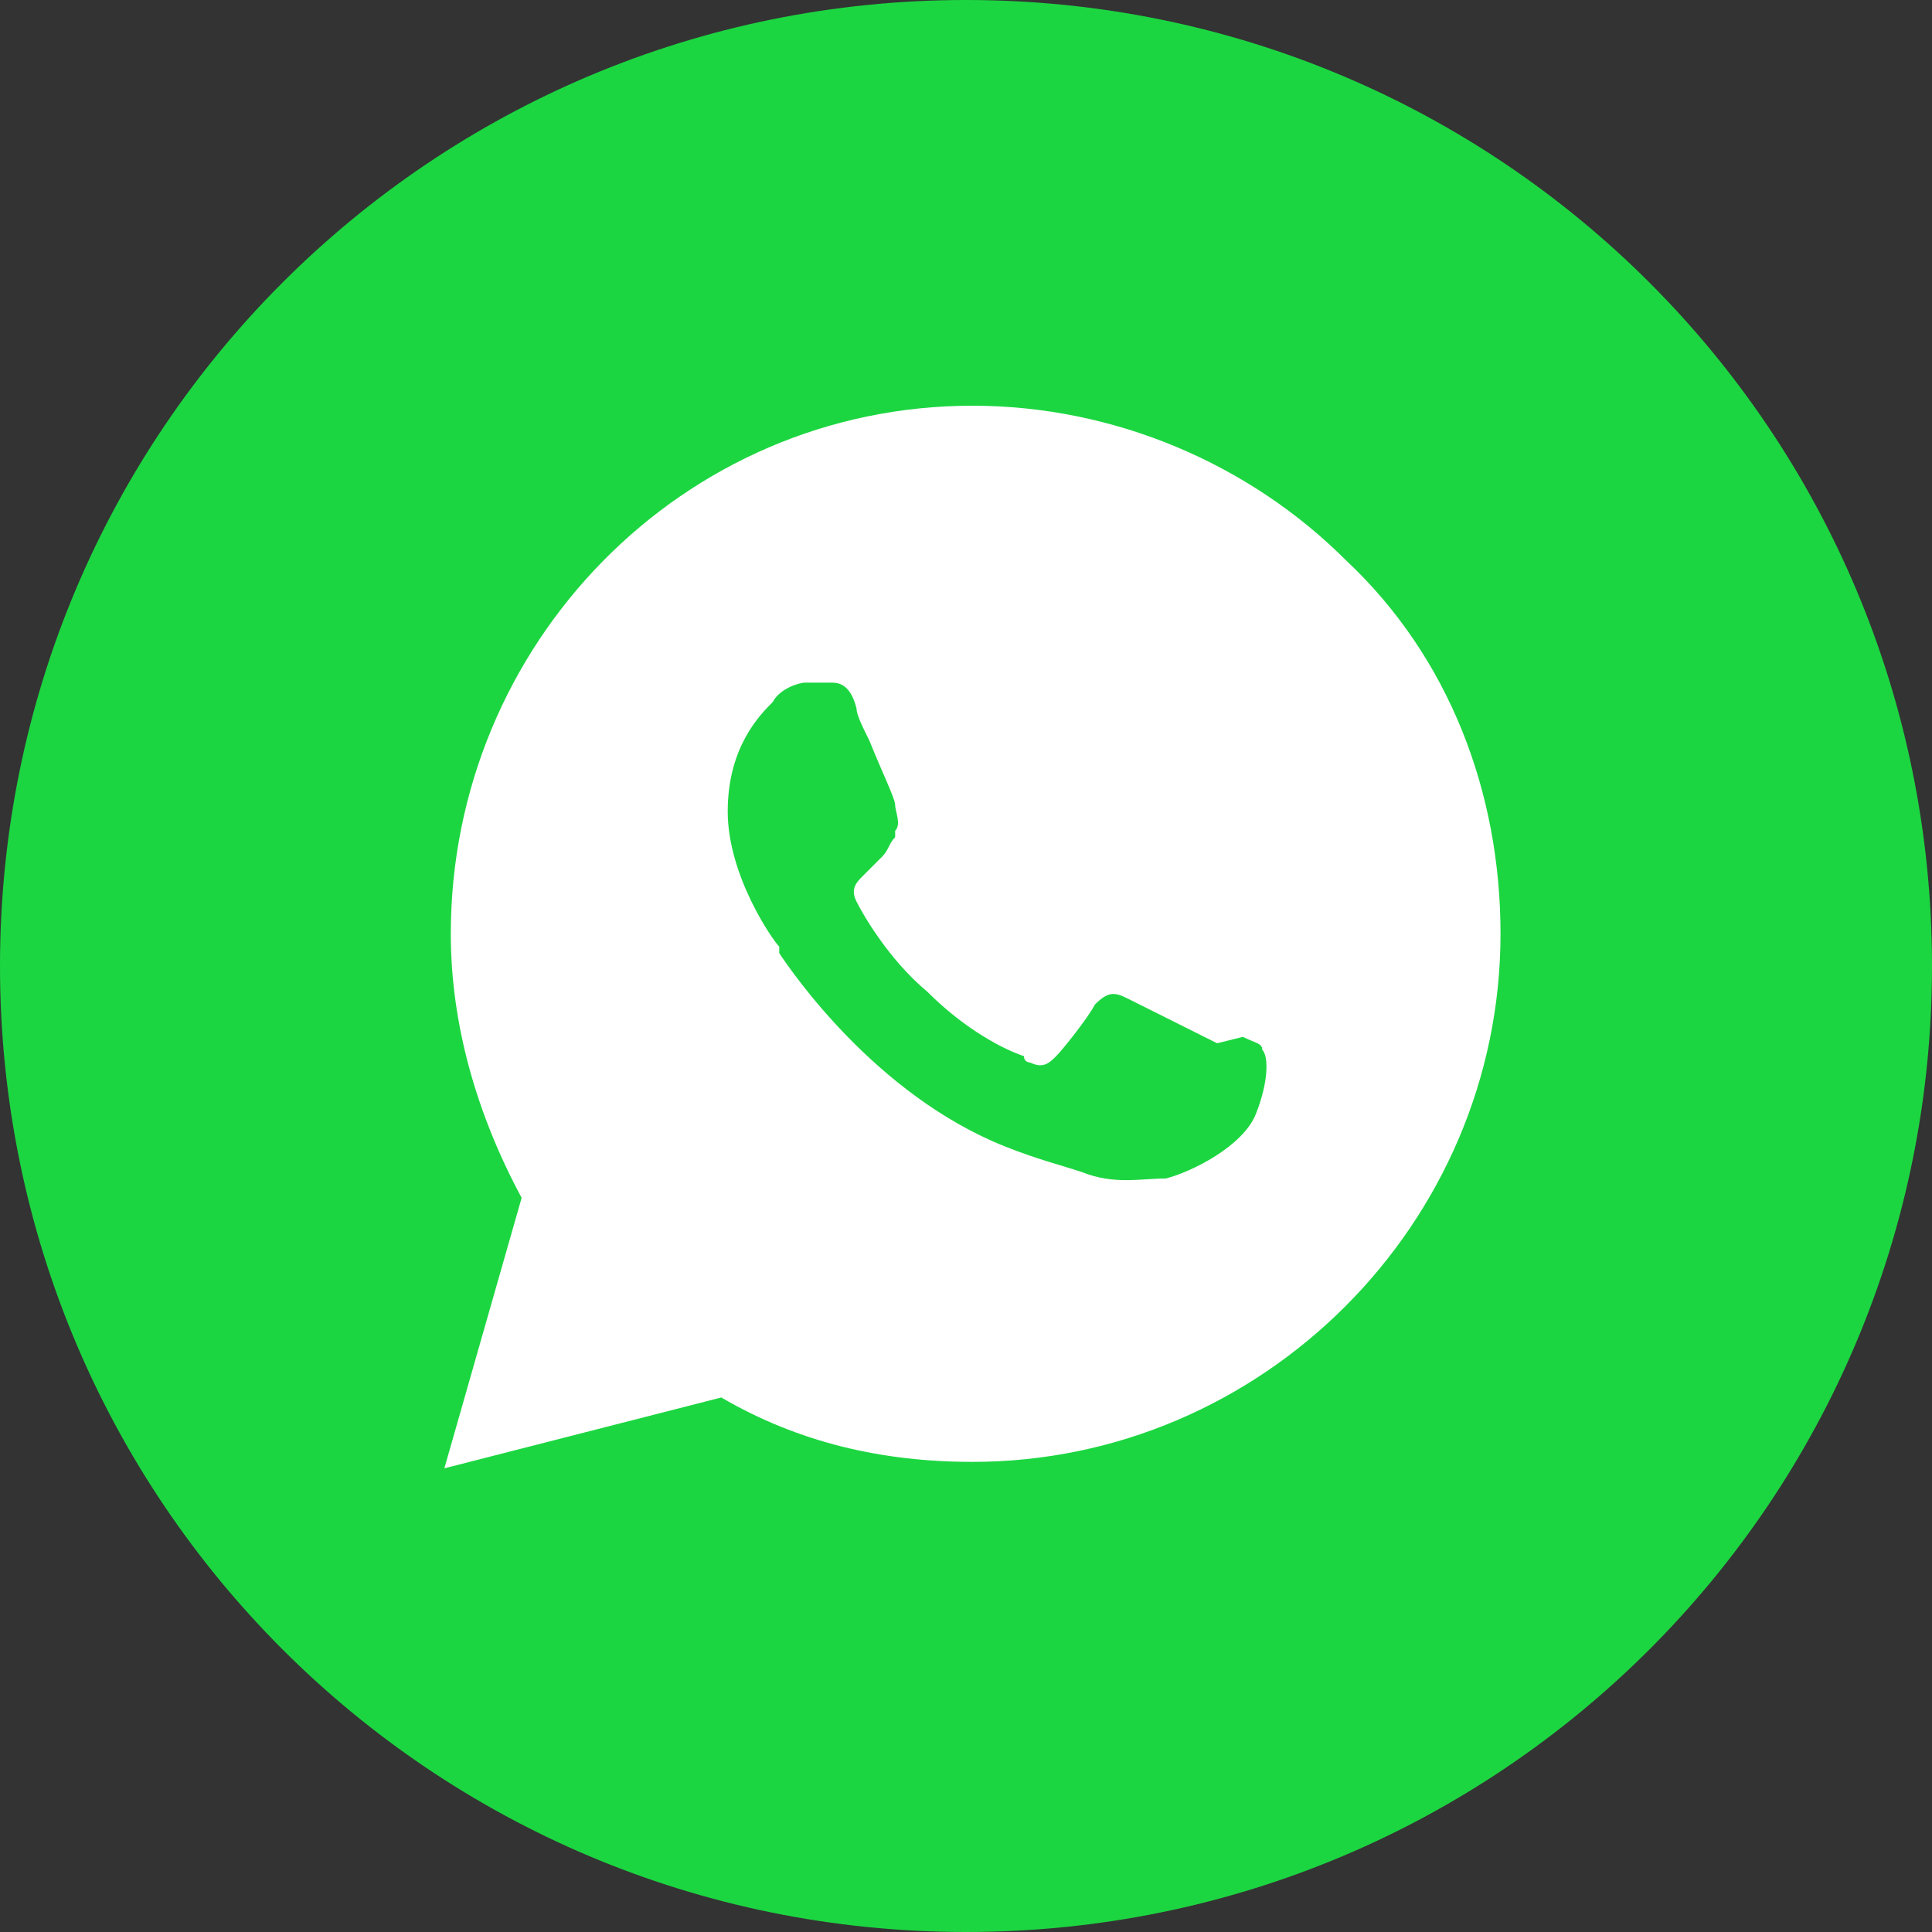
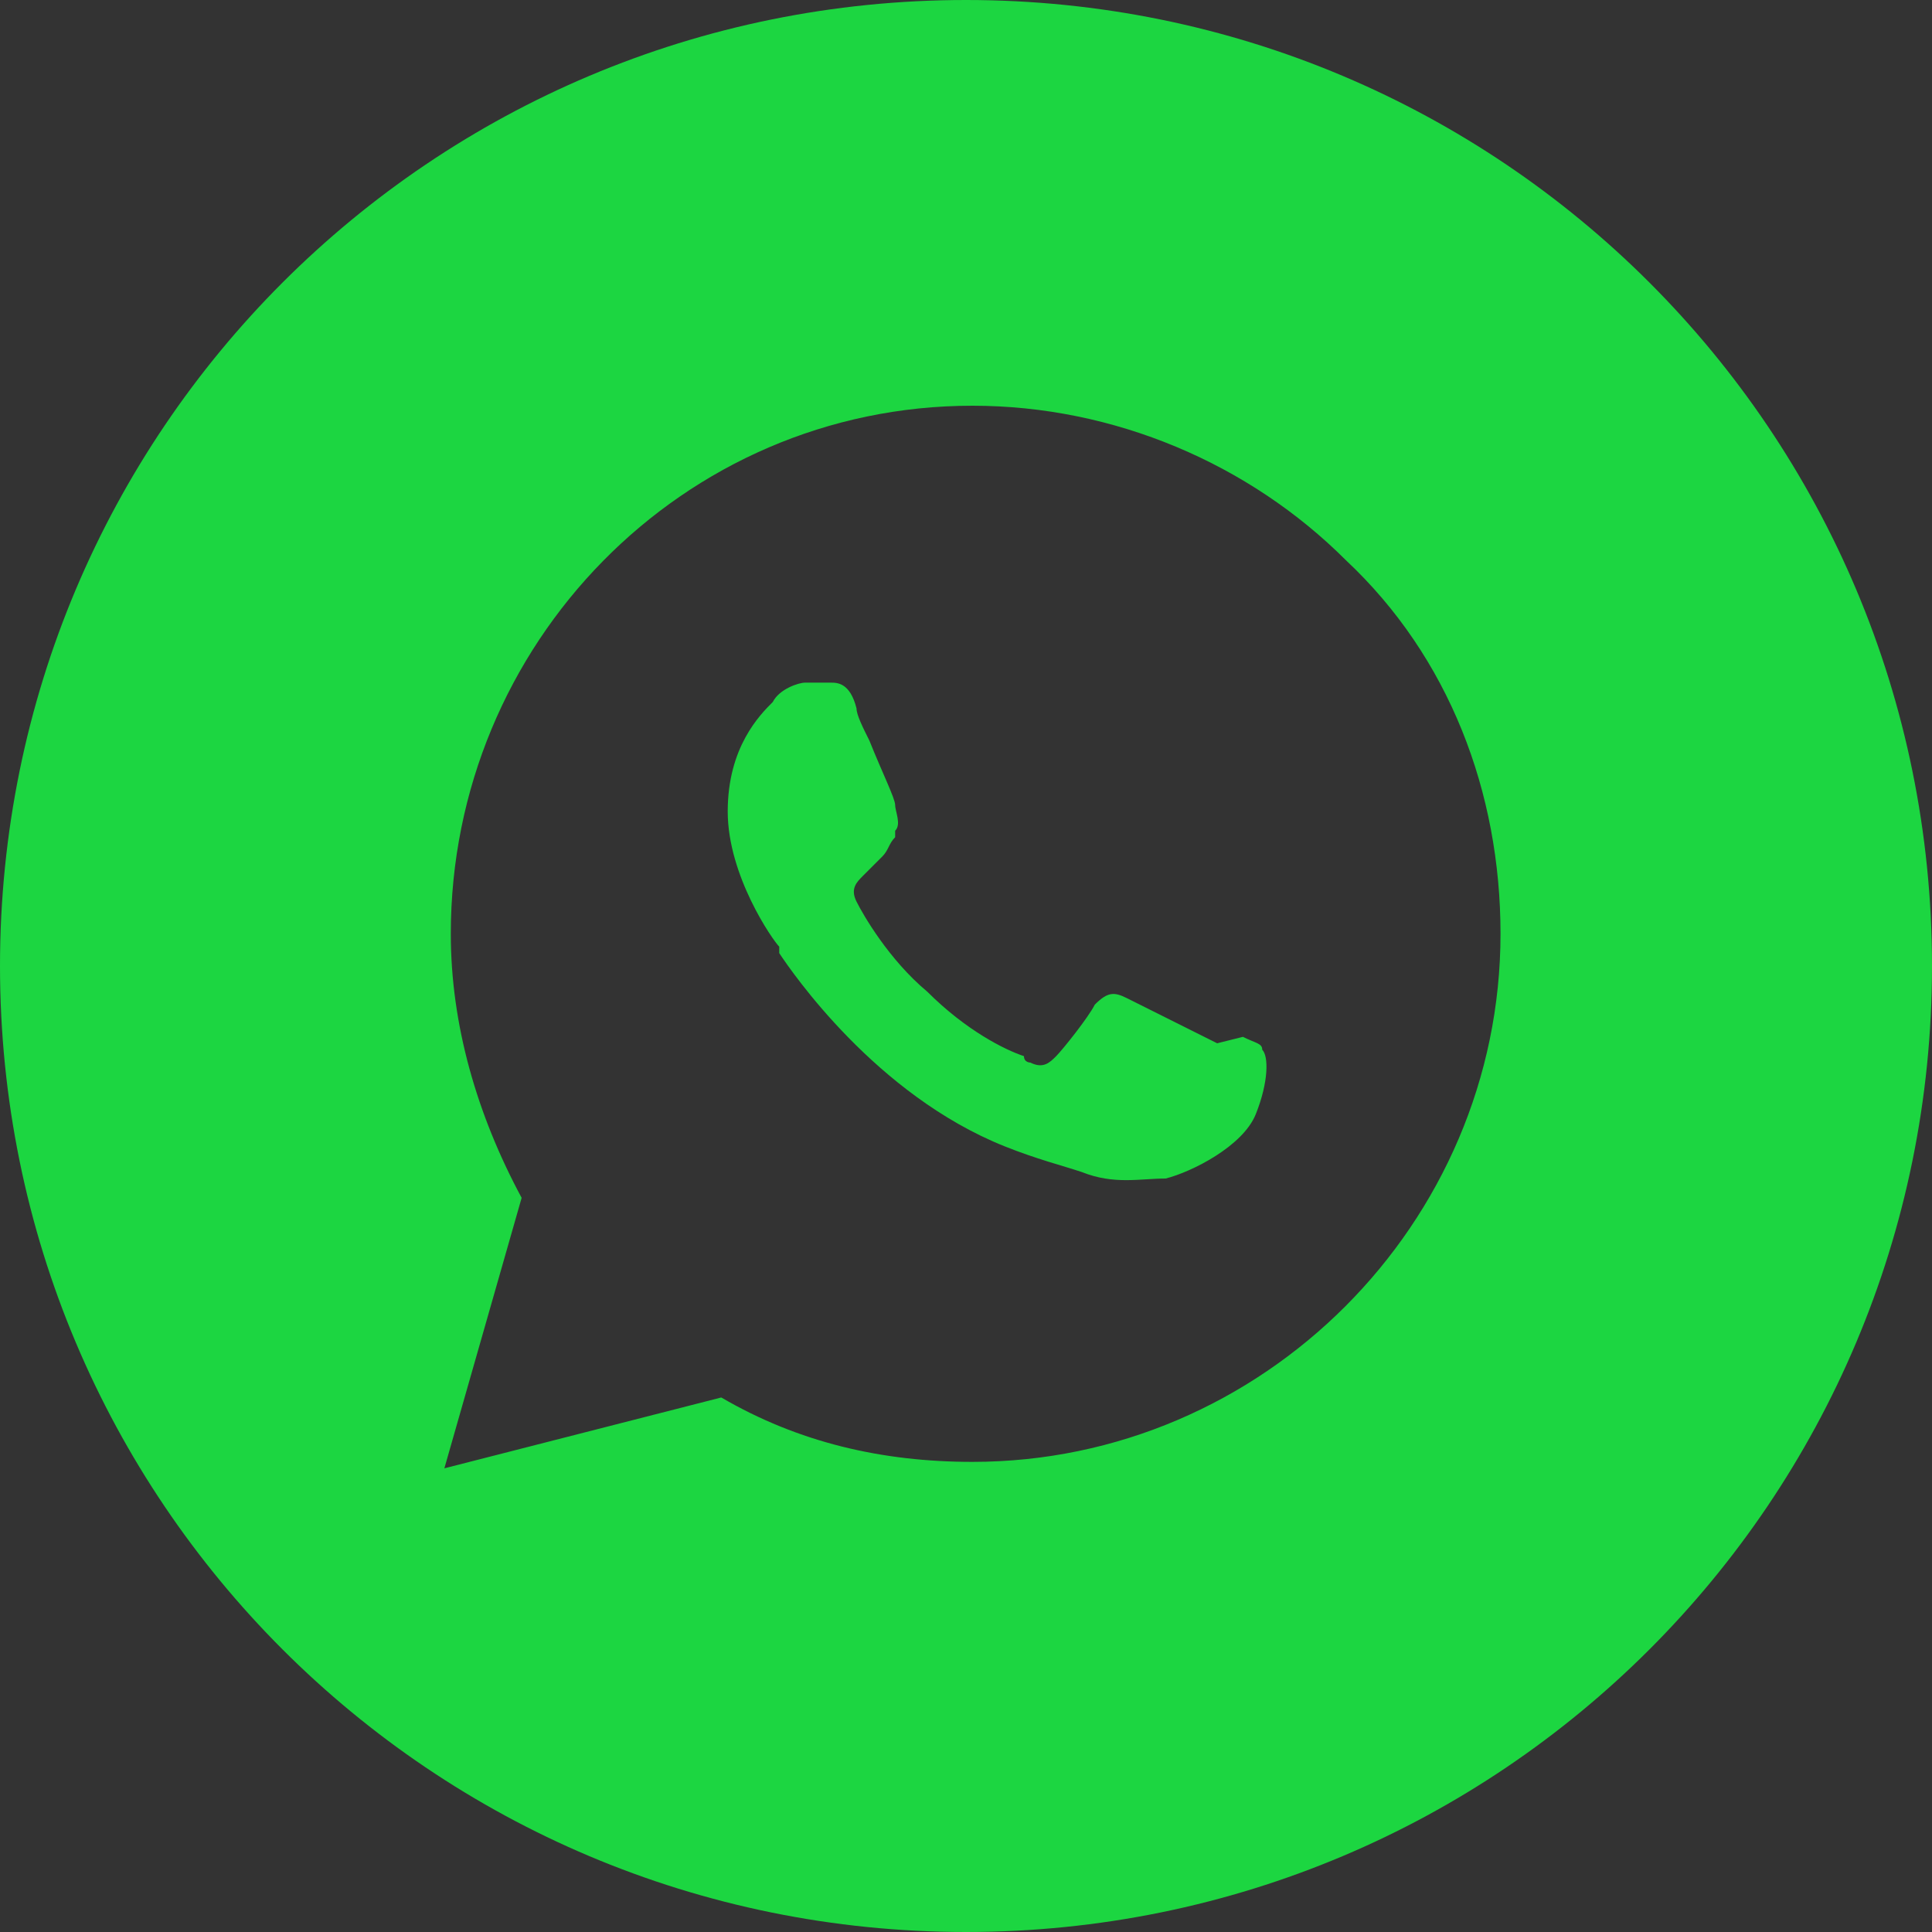
<svg xmlns="http://www.w3.org/2000/svg" version="1.1" id="Слой_1" x="0px" y="0px" viewBox="0 0 30 30" style="enable-background:new 0 0 30 30;" xml:space="preserve">
  <rect x="0" y="0" width="30" height="30" fill="#333333" stroke="none" />
  <style type="text/css">
	.st0{fill:#FFFFFF;}
	.st1{fill-rule:evenodd;clip-rule:evenodd;fill:#1CD641;}
</style>
-   <circle class="st0" cx="14.5" cy="15" r="11.7" />
  <path class="st1" d="M15,30c8.3,0,15-6.7,15-15S23.3,0,15,0S0,6.7,0,15S6.7,30,15,30z M20.9,8.7c-1.5-1.5-3.6-2.4-5.8-2.4  C10.6,6.3,7,10,7,14.5c0,1.4,0.4,2.8,1.1,4.1l-1.2,4.2l4.3-1.1c1.2,0.7,2.5,1,3.9,1l0,0c4.5,0,8.2-3.7,8.2-8.2  C23.3,12.3,22.5,10.2,20.9,8.7z M18.9,16.2c-0.2-0.1-1.2-0.6-1.4-0.7c-0.2-0.1-0.3-0.1-0.5,0.1c-0.1,0.2-0.5,0.7-0.6,0.8  s-0.2,0.2-0.4,0.1c0,0-0.1,0-0.1-0.1c-0.3-0.1-0.9-0.4-1.5-1c-0.6-0.5-1-1.2-1.1-1.4s0-0.3,0.1-0.4c0.1-0.1,0.1-0.1,0.2-0.2l0.1-0.1  c0.1-0.1,0.1-0.2,0.2-0.3c0,0,0,0,0-0.1c0.1-0.1,0-0.3,0-0.4c0-0.1-0.2-0.5-0.4-1c-0.1-0.2-0.2-0.4-0.2-0.5  c-0.1-0.4-0.3-0.4-0.4-0.4l0,0c-0.1,0-0.3,0-0.4,0s-0.4,0.1-0.5,0.3l0,0c-0.2,0.2-0.7,0.7-0.7,1.7s0.7,2,0.8,2.1l0,0c0,0,0,0,0,0.1  c0.2,0.3,1.5,2.2,3.5,3c0.5,0.2,0.9,0.3,1.2,0.4c0.5,0.2,0.9,0.1,1.3,0.1c0.4-0.1,1.2-0.5,1.4-1c0.2-0.5,0.2-0.9,0.1-1  c0-0.1-0.1-0.1-0.3-0.2C18.9,16.2,18.9,16.2,18.9,16.2z" />
</svg>